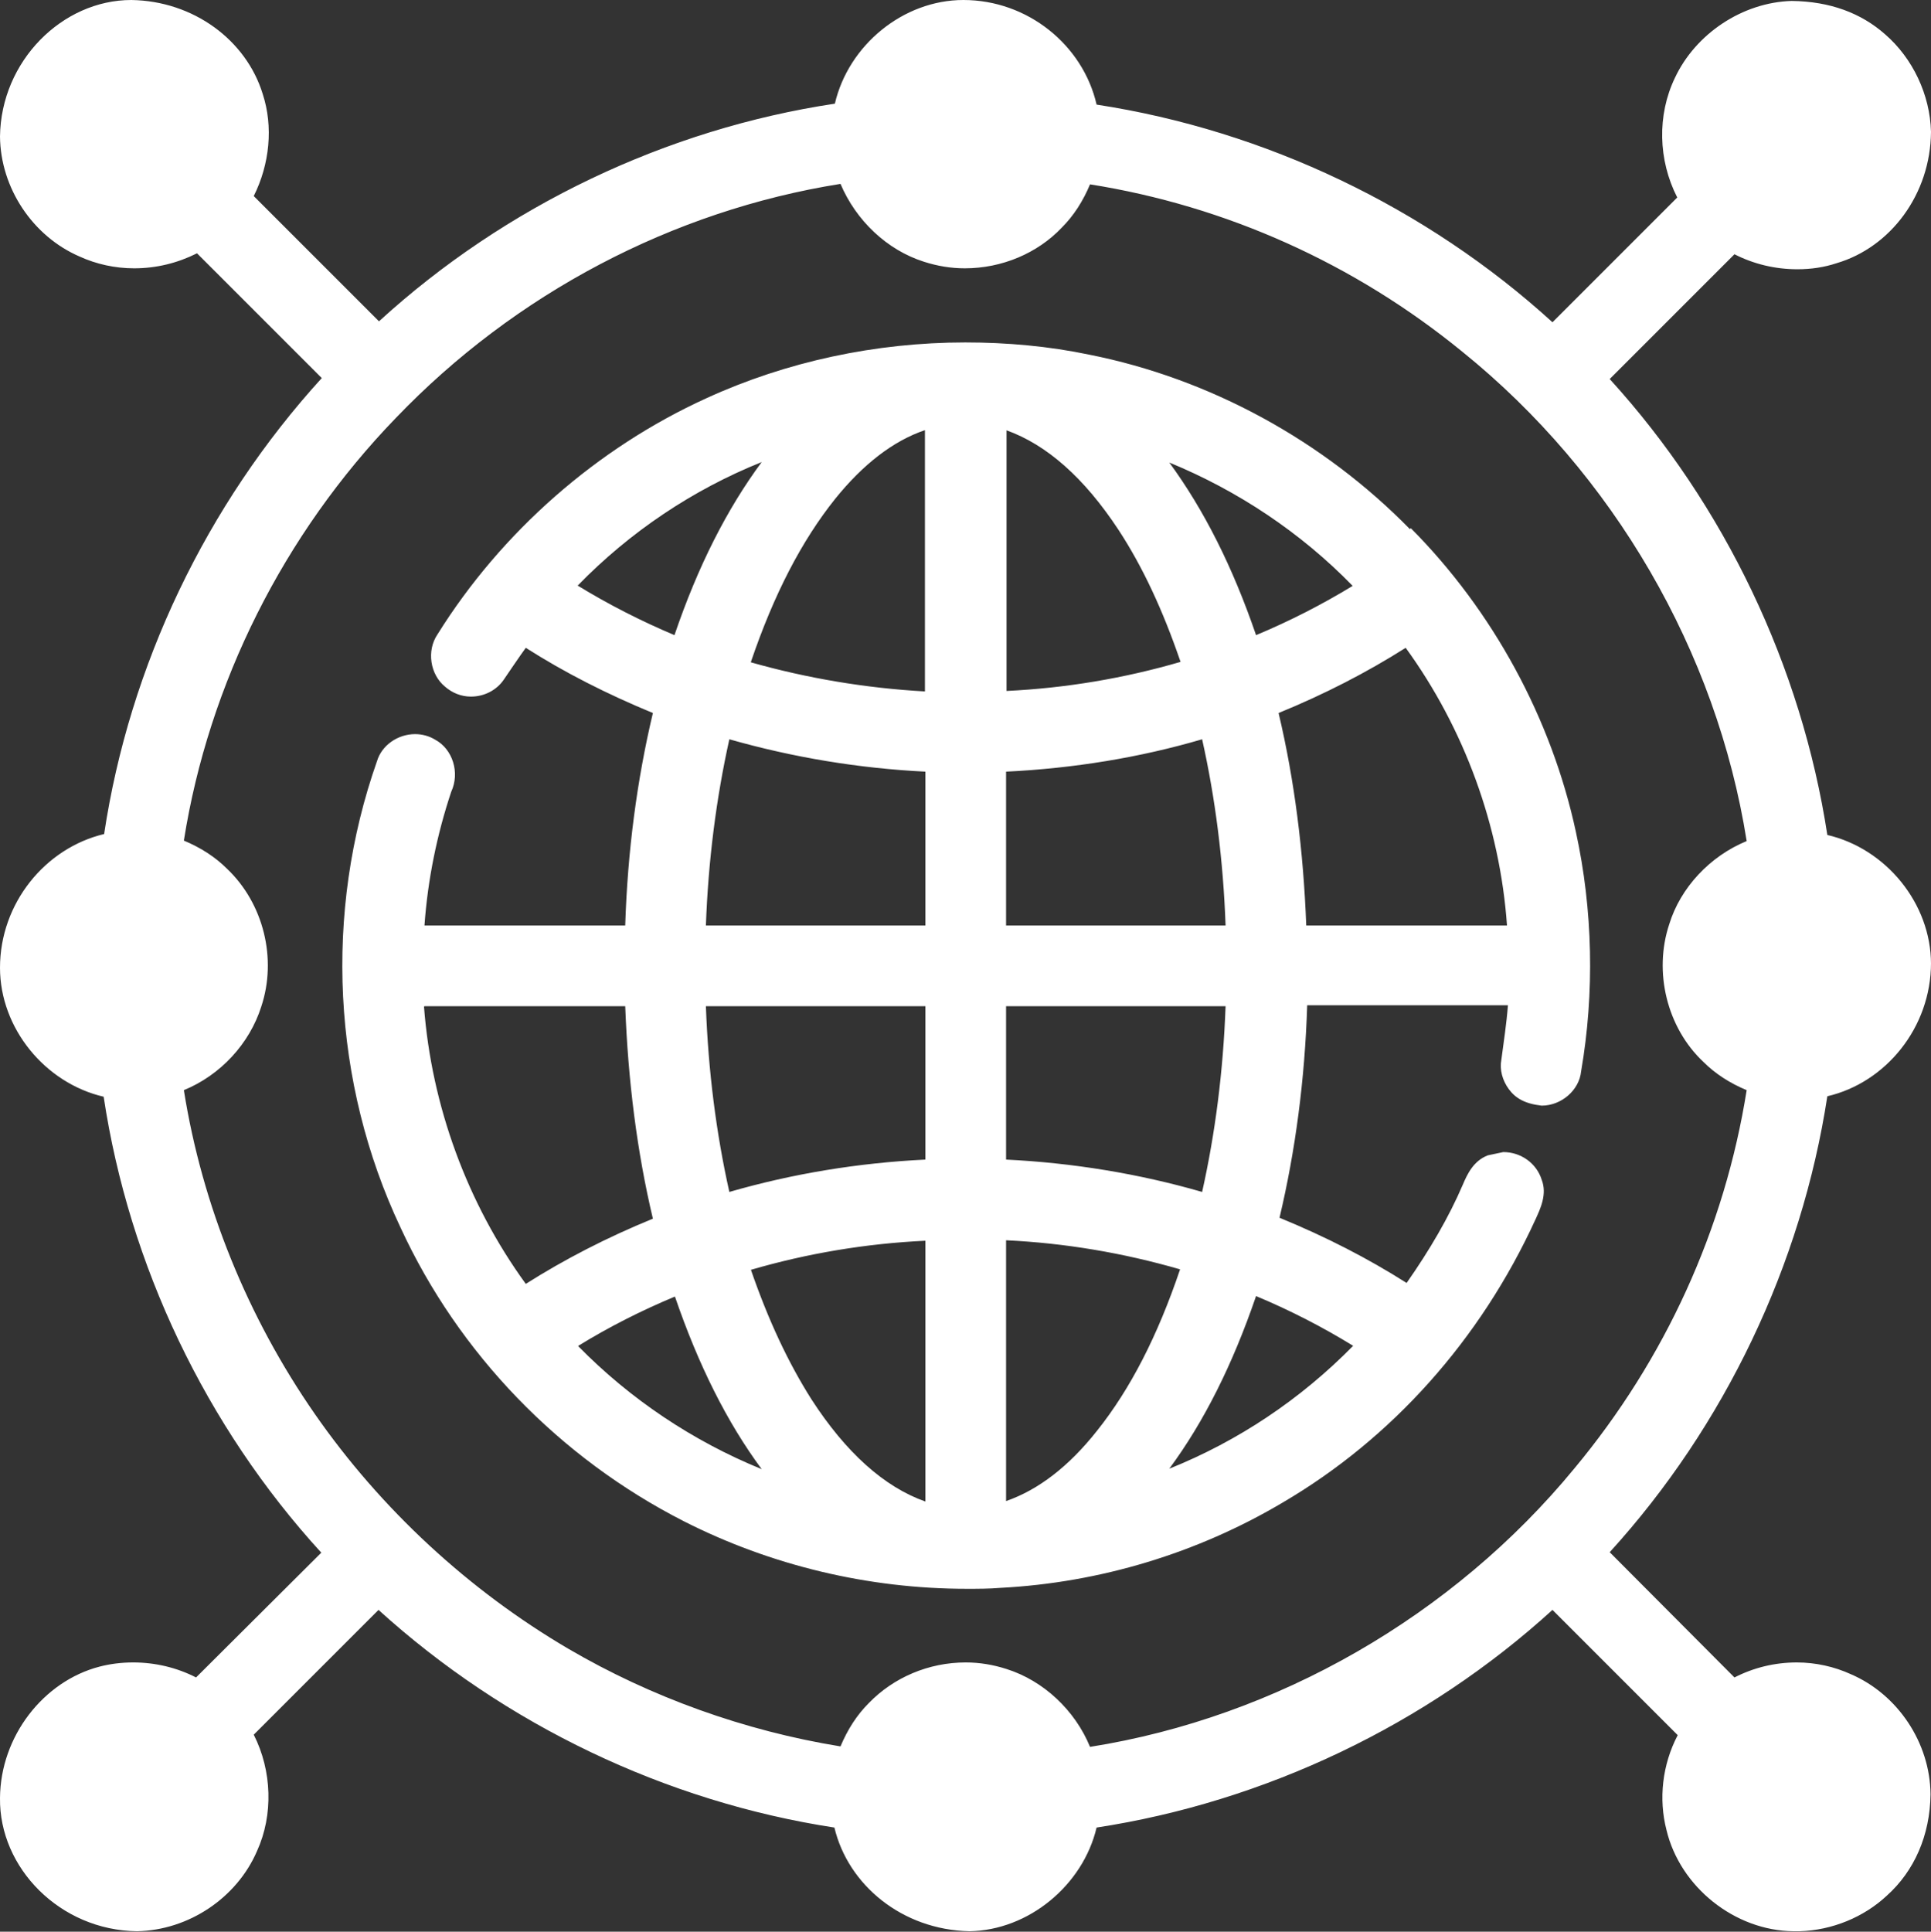
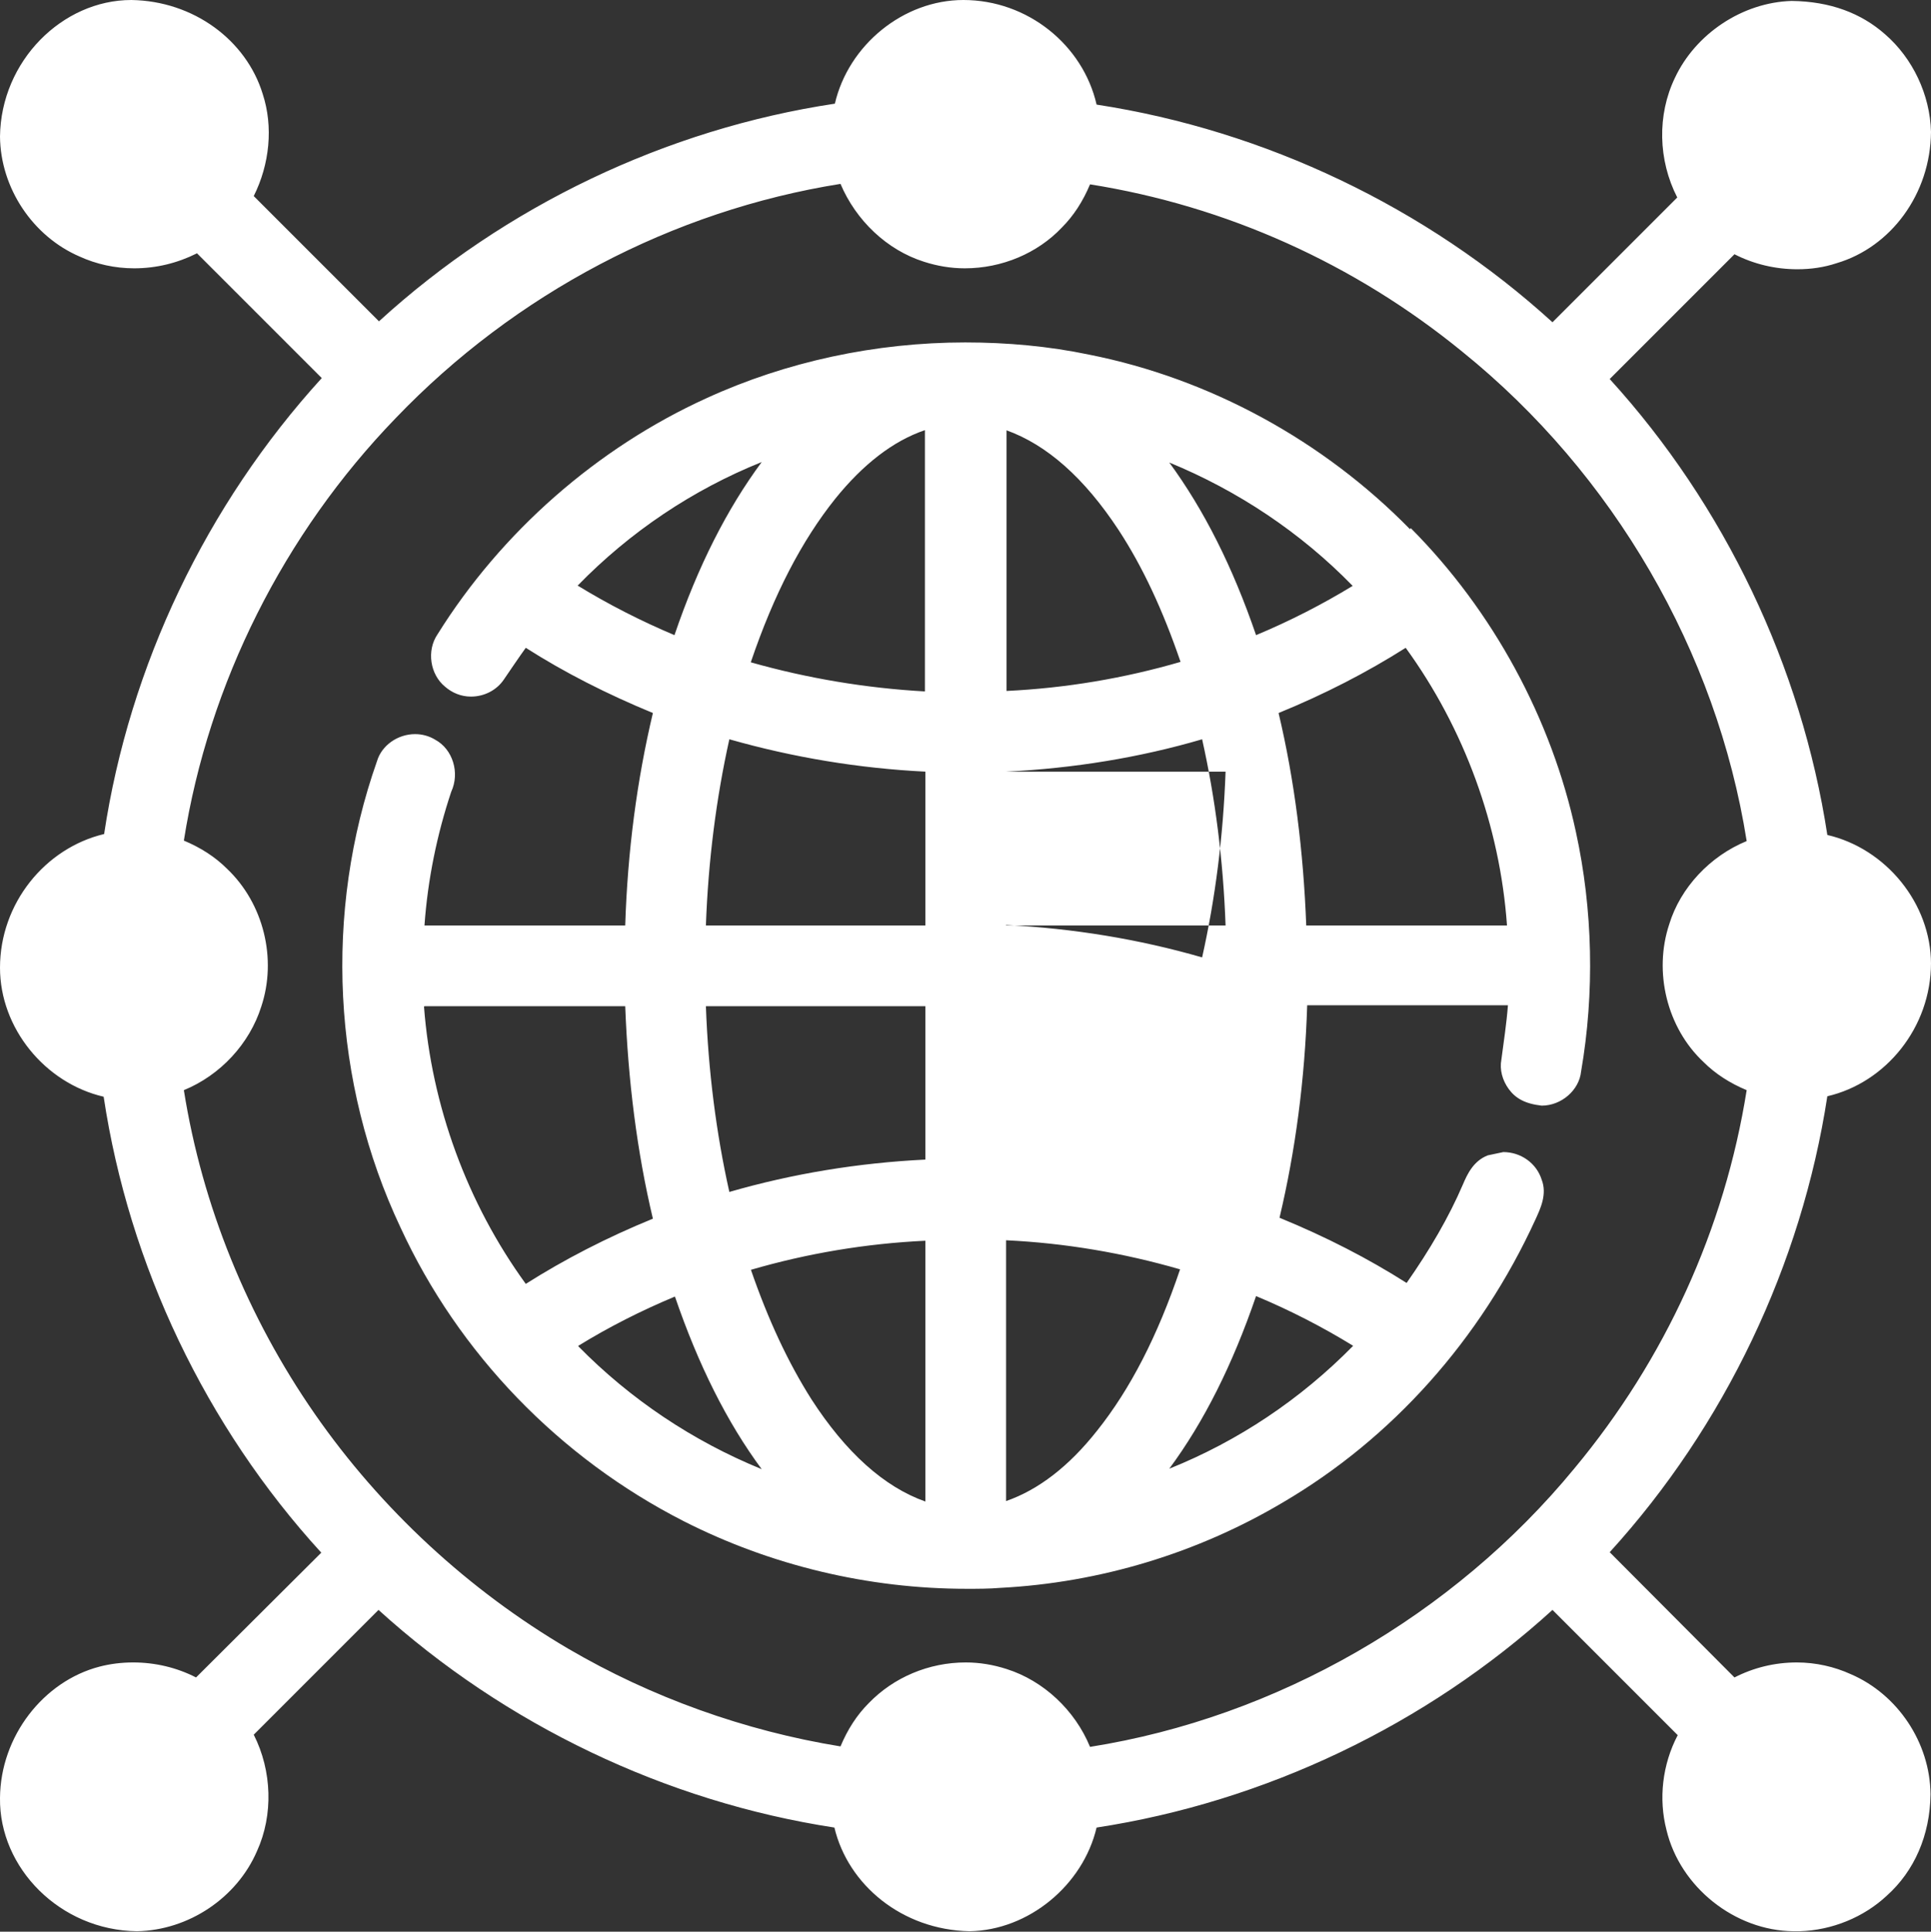
<svg xmlns="http://www.w3.org/2000/svg" id="Layer_1" data-name="Layer 1" viewBox="0 0 41.17 41.18">
  <rect x="0" y="0" width="41.17" height="41.18" fill="#333333" stroke="none" />
  <defs>
    <style>
      .cls-1 {
        fill: #fff;
        stroke-width: 0px;
      }
    </style>
  </defs>
-   <path class="cls-1" d="M41.17,20.55c0-1.29-.96-2.46-2.21-2.75-.55-3.59-2.19-7.03-4.64-9.72l2.66-2.66c.41.21.87.32,1.34.32.29,0,.57-.04.84-.13,1.15-.34,2-1.47,2.01-2.8-.02-.79-.39-1.57-.98-2.08-.51-.45-1.17-.7-1.99-.71-1.05.03-2.05.7-2.49,1.64-.38.79-.36,1.75.05,2.55l-2.66,2.66c-2.69-2.45-6.13-4.09-9.72-4.64C23.09.96,21.91,0,20.54,0c-1.28,0-2.45.96-2.74,2.21-3.59.54-7.03,2.18-9.72,4.64l-2.67-2.67c.34-.68.42-1.48.19-2.18C5.25.86,4.13.02,2.8,0,1.33,0,.02,1.3,0,2.91c.01,1.1.7,2.13,1.7,2.56.35.16.75.25,1.16.25.47,0,.92-.11,1.34-.32l2.66,2.66c-2.46,2.7-4.1,6.13-4.64,9.72C.96,18.08,0,19.26,0,20.63c0,1.29.96,2.46,2.21,2.75.54,3.59,2.18,7.03,4.64,9.72l-2.67,2.66c-.41-.21-.87-.32-1.34-.32-.25,0-.49.03-.72.09C.93,35.84.01,37.01,0,38.33c-.02,1.49,1.28,2.82,2.92,2.84,1.1-.02,2.13-.71,2.56-1.71.35-.77.32-1.71-.07-2.48l2.66-2.66c2.7,2.45,6.13,4.09,9.72,4.64.29,1.22,1.44,2.18,2.88,2.21,1.26-.02,2.42-.98,2.71-2.21,3.59-.55,7.03-2.19,9.72-4.64l2.67,2.67c-.33.63-.41,1.36-.24,2.02.29,1.22,1.46,2.15,2.71,2.16h.13c.69-.02,1.37-.3,1.86-.76.58-.52.92-1.28.93-2.16-.01-1.1-.7-2.13-1.7-2.56-.35-.16-.75-.25-1.15-.25-.47,0-.92.11-1.33.32l-2.66-2.67c2.45-2.69,4.09-6.13,4.64-9.72,1.25-.29,2.21-1.47,2.21-2.84ZM36.32,22.64c.25.25.56.45.92.6-.47,2.96-1.74,5.74-3.67,8.06-2.59,3.15-6.35,5.31-10.33,5.94-.32-.78-.99-1.41-1.78-1.66-.28-.09-.57-.14-.87-.14-.79,0-1.54.32-2.07.87-.25.25-.45.56-.6.92-2.04-.33-4.04-1.05-5.8-2.08-2.13-1.25-4-2.98-5.41-5.01-1.43-2.06-2.4-4.44-2.79-6.9.78-.32,1.4-.99,1.65-1.78.34-1.02.05-2.2-.73-2.94-.25-.25-.56-.45-.92-.6.53-3.35,2.13-6.54,4.52-9.01,2.54-2.65,5.9-4.42,9.48-4.99.33.78.99,1.41,1.78,1.66.28.09.57.14.87.14.79,0,1.55-.32,2.07-.87.25-.25.45-.56.6-.92,2.9.46,5.64,1.69,7.94,3.57,3.22,2.6,5.42,6.39,6.06,10.43-.78.32-1.41.99-1.65,1.77-.34,1.02-.05,2.21.73,2.94ZM30.06,11.28c-1.85-1.89-4.27-3.21-6.84-3.72-.86-.18-1.75-.26-2.64-.26-1.91,0-3.82.41-5.52,1.19-2.33,1.06-4.37,2.85-5.73,5.03-.24.35-.16.86.16,1.12.15.13.34.21.55.21.29,0,.55-.14.7-.36,0,0,.38-.56.47-.68.83.53,1.74.99,2.71,1.39-.34,1.43-.54,2.95-.59,4.53h-4.28c.07-.99.27-1.95.57-2.85.19-.41.03-.91-.34-1.11-.13-.08-.28-.12-.43-.12-.37,0-.71.24-.81.57-1.14,3.23-.96,6.86.5,9.95,1.24,2.69,3.39,4.91,6.04,6.26,1.85.94,3.93,1.44,6.03,1.44.24,0,.48,0,.72-.02,2.12-.11,4.2-.74,6.02-1.82,2.32-1.36,4.21-3.46,5.39-6.04.1-.22.25-.53.13-.84-.11-.35-.44-.59-.82-.59l-.33.07c-.31.12-.44.41-.53.62-.3.7-.71,1.4-1.2,2.1-.82-.52-1.71-.98-2.71-1.39.34-1.43.54-2.95.59-4.53h4.28c-.03.39-.09.78-.14,1.16-.04.21.02.44.16.63.14.19.34.31.7.35.42,0,.8-.33.84-.73.29-1.68.25-3.45-.11-5.1-.52-2.42-1.77-4.72-3.52-6.48ZM12.32,12.48c1.11-1.14,2.45-2.04,3.92-2.63-.74,1-1.36,2.22-1.86,3.69-.71-.3-1.4-.65-2.07-1.06ZM9.05,21.45h4.28c.06,1.58.25,3.1.59,4.53-.98.4-1.89.87-2.71,1.39-1.25-1.72-2.01-3.8-2.17-5.91ZM12.33,28.69c.65-.4,1.34-.75,2.06-1.05.5,1.46,1.11,2.68,1.85,3.68-1.47-.6-2.8-1.49-3.91-2.62ZM19.73,32.01c-.88-.31-1.7-1.05-2.43-2.18-.5-.79-.92-1.69-1.29-2.76,1.2-.35,2.45-.56,3.72-.62v5.57ZM19.73,24.72c-1.43.07-2.83.3-4.18.69-.28-1.25-.45-2.58-.5-3.96h4.68v3.27ZM15.05,19.73c.05-1.38.22-2.71.5-3.97,1.37.39,2.77.62,4.18.69v3.28s-4.68,0-4.68,0ZM16.01,14.11c.49-1.44,1.08-2.58,1.8-3.48.59-.73,1.23-1.23,1.91-1.46v5.57c-1.26-.07-2.51-.28-3.71-.62ZM21.45,9.17c.87.31,1.67,1.02,2.4,2.13.51.78.94,1.7,1.32,2.81-1.2.35-2.45.56-3.71.62v-5.57ZM21.45,16.45c1.44-.07,2.85-.3,4.18-.69.28,1.25.45,2.58.5,3.97h-4.68v-3.28ZM21.45,21.45h4.68c-.05,1.38-.22,2.71-.5,3.96-1.35-.39-2.76-.62-4.18-.69v-3.27ZM21.45,32.01v-5.57c1.26.06,2.5.27,3.71.62-.48,1.42-1.06,2.55-1.77,3.44-.6.76-1.25,1.26-1.94,1.5ZM28.85,28.69c-1.12,1.14-2.45,2.03-3.92,2.62.74-1,1.35-2.22,1.85-3.68.72.3,1.42.66,2.07,1.06ZM26.78,13.54c-.5-1.46-1.11-2.67-1.85-3.68,1.46.6,2.8,1.49,3.91,2.63-.64.39-1.34.75-2.06,1.05ZM27.85,19.73c-.06-1.58-.25-3.1-.59-4.53.98-.4,1.89-.87,2.71-1.39,1.25,1.72,2.01,3.8,2.16,5.92h-4.28Z" />
+   <path class="cls-1" d="M41.17,20.55c0-1.29-.96-2.46-2.21-2.75-.55-3.59-2.19-7.03-4.64-9.72l2.66-2.66c.41.21.87.32,1.34.32.29,0,.57-.04.84-.13,1.15-.34,2-1.47,2.01-2.8-.02-.79-.39-1.57-.98-2.08-.51-.45-1.17-.7-1.99-.71-1.05.03-2.05.7-2.49,1.64-.38.79-.36,1.75.05,2.55l-2.66,2.66c-2.69-2.45-6.13-4.09-9.72-4.64C23.09.96,21.91,0,20.54,0c-1.28,0-2.45.96-2.74,2.21-3.59.54-7.03,2.18-9.72,4.64l-2.67-2.67c.34-.68.42-1.48.19-2.18C5.25.86,4.13.02,2.8,0,1.33,0,.02,1.3,0,2.91c.01,1.1.7,2.13,1.7,2.56.35.16.75.25,1.16.25.47,0,.92-.11,1.34-.32l2.66,2.66c-2.46,2.7-4.1,6.13-4.64,9.72C.96,18.08,0,19.26,0,20.63c0,1.29.96,2.46,2.21,2.75.54,3.59,2.18,7.03,4.64,9.72l-2.67,2.66c-.41-.21-.87-.32-1.34-.32-.25,0-.49.03-.72.09C.93,35.84.01,37.01,0,38.33c-.02,1.49,1.28,2.82,2.92,2.84,1.1-.02,2.13-.71,2.56-1.71.35-.77.32-1.71-.07-2.48l2.66-2.66c2.7,2.45,6.13,4.09,9.72,4.64.29,1.22,1.44,2.18,2.88,2.21,1.26-.02,2.42-.98,2.71-2.21,3.59-.55,7.03-2.19,9.72-4.64l2.67,2.67c-.33.63-.41,1.36-.24,2.02.29,1.22,1.46,2.15,2.71,2.16h.13c.69-.02,1.37-.3,1.86-.76.58-.52.92-1.28.93-2.16-.01-1.1-.7-2.13-1.7-2.56-.35-.16-.75-.25-1.15-.25-.47,0-.92.11-1.33.32l-2.66-2.67c2.45-2.69,4.09-6.13,4.64-9.72,1.25-.29,2.21-1.47,2.21-2.84ZM36.32,22.64c.25.25.56.45.92.6-.47,2.96-1.74,5.74-3.67,8.06-2.59,3.15-6.35,5.31-10.33,5.94-.32-.78-.99-1.41-1.78-1.66-.28-.09-.57-.14-.87-.14-.79,0-1.54.32-2.07.87-.25.25-.45.56-.6.92-2.04-.33-4.04-1.05-5.8-2.08-2.13-1.25-4-2.98-5.41-5.01-1.43-2.06-2.4-4.44-2.79-6.9.78-.32,1.4-.99,1.65-1.78.34-1.02.05-2.2-.73-2.94-.25-.25-.56-.45-.92-.6.53-3.35,2.13-6.54,4.52-9.01,2.54-2.65,5.9-4.42,9.48-4.99.33.78.99,1.41,1.78,1.66.28.09.57.14.87.14.79,0,1.55-.32,2.07-.87.25-.25.45-.56.6-.92,2.9.46,5.64,1.69,7.94,3.57,3.22,2.6,5.42,6.39,6.06,10.43-.78.32-1.41.99-1.65,1.77-.34,1.02-.05,2.21.73,2.94ZM30.06,11.28c-1.85-1.89-4.27-3.21-6.84-3.72-.86-.18-1.75-.26-2.64-.26-1.91,0-3.82.41-5.52,1.19-2.33,1.06-4.37,2.85-5.73,5.03-.24.35-.16.86.16,1.12.15.13.34.21.55.21.29,0,.55-.14.7-.36,0,0,.38-.56.47-.68.83.53,1.74.99,2.71,1.39-.34,1.43-.54,2.95-.59,4.53h-4.28c.07-.99.27-1.95.57-2.85.19-.41.03-.91-.34-1.11-.13-.08-.28-.12-.43-.12-.37,0-.71.24-.81.57-1.14,3.23-.96,6.86.5,9.95,1.24,2.69,3.39,4.91,6.04,6.26,1.85.94,3.93,1.44,6.03,1.44.24,0,.48,0,.72-.02,2.12-.11,4.2-.74,6.02-1.82,2.32-1.36,4.21-3.46,5.39-6.04.1-.22.25-.53.13-.84-.11-.35-.44-.59-.82-.59l-.33.07c-.31.12-.44.41-.53.62-.3.7-.71,1.4-1.2,2.1-.82-.52-1.71-.98-2.71-1.39.34-1.43.54-2.95.59-4.53h4.28c-.03.39-.09.78-.14,1.16-.04.21.02.44.16.63.14.19.34.31.7.35.42,0,.8-.33.84-.73.29-1.68.25-3.45-.11-5.1-.52-2.42-1.77-4.72-3.52-6.48ZM12.32,12.48c1.11-1.14,2.45-2.04,3.92-2.63-.74,1-1.36,2.22-1.86,3.69-.71-.3-1.4-.65-2.07-1.06ZM9.05,21.45h4.28c.06,1.58.25,3.1.59,4.53-.98.4-1.89.87-2.71,1.39-1.25-1.72-2.01-3.8-2.17-5.91ZM12.33,28.69c.65-.4,1.34-.75,2.06-1.05.5,1.46,1.11,2.68,1.85,3.68-1.47-.6-2.8-1.49-3.91-2.62ZM19.73,32.01c-.88-.31-1.7-1.05-2.43-2.18-.5-.79-.92-1.69-1.29-2.76,1.2-.35,2.45-.56,3.72-.62v5.57ZM19.73,24.72c-1.43.07-2.83.3-4.18.69-.28-1.25-.45-2.58-.5-3.96h4.68v3.27ZM15.05,19.73c.05-1.38.22-2.71.5-3.97,1.37.39,2.77.62,4.18.69v3.28s-4.68,0-4.68,0ZM16.01,14.11c.49-1.44,1.08-2.58,1.8-3.48.59-.73,1.23-1.23,1.91-1.46v5.57c-1.26-.07-2.51-.28-3.71-.62ZM21.45,9.17c.87.31,1.67,1.02,2.4,2.13.51.78.94,1.7,1.32,2.81-1.2.35-2.45.56-3.71.62v-5.57ZM21.45,16.45c1.44-.07,2.85-.3,4.18-.69.28,1.25.45,2.58.5,3.97h-4.68v-3.28Zh4.68c-.05,1.38-.22,2.71-.5,3.96-1.35-.39-2.76-.62-4.18-.69v-3.27ZM21.45,32.01v-5.57c1.26.06,2.5.27,3.71.62-.48,1.42-1.06,2.55-1.77,3.44-.6.76-1.25,1.26-1.94,1.5ZM28.85,28.69c-1.12,1.14-2.45,2.03-3.92,2.62.74-1,1.35-2.22,1.85-3.68.72.3,1.42.66,2.07,1.06ZM26.78,13.54c-.5-1.46-1.11-2.67-1.85-3.68,1.46.6,2.8,1.49,3.91,2.63-.64.39-1.34.75-2.06,1.05ZM27.85,19.73c-.06-1.58-.25-3.1-.59-4.53.98-.4,1.89-.87,2.71-1.39,1.25,1.72,2.01,3.8,2.16,5.92h-4.28Z" />
</svg>